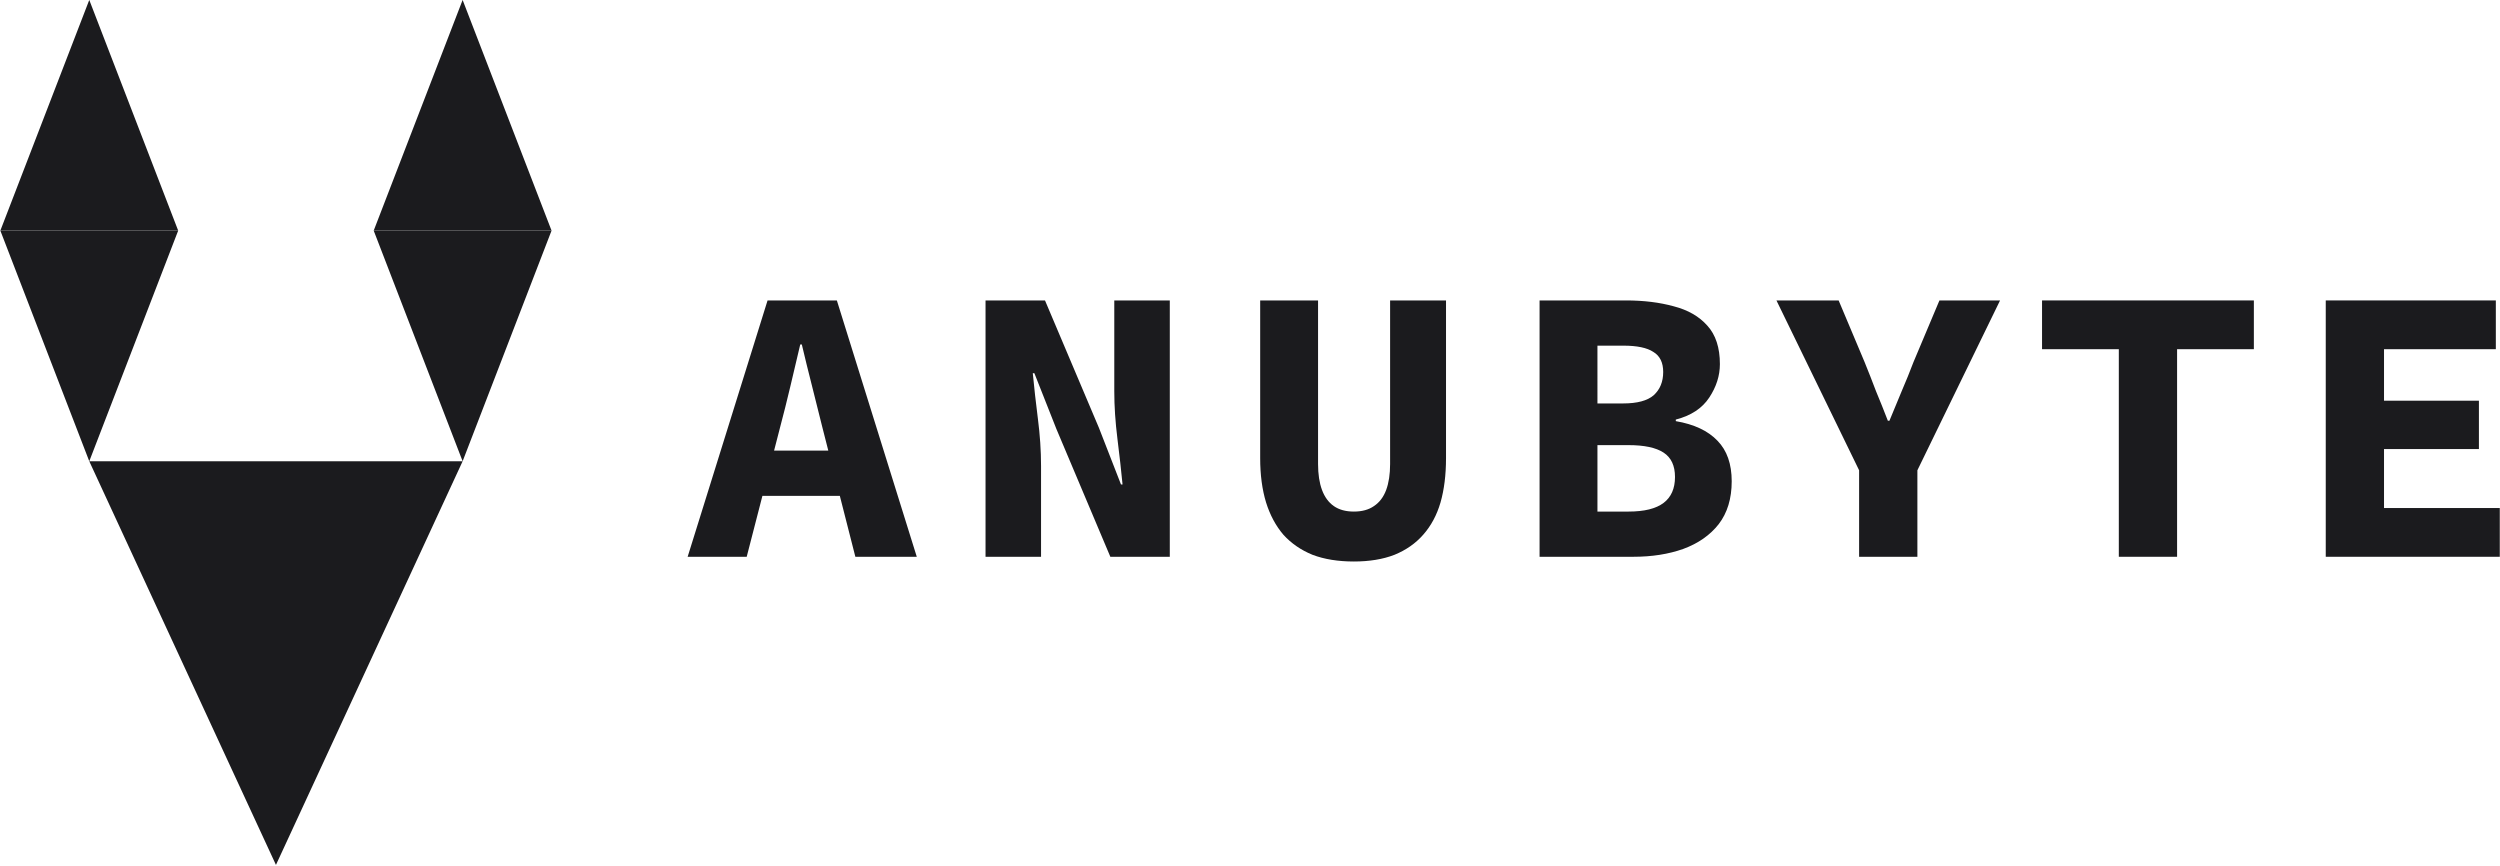
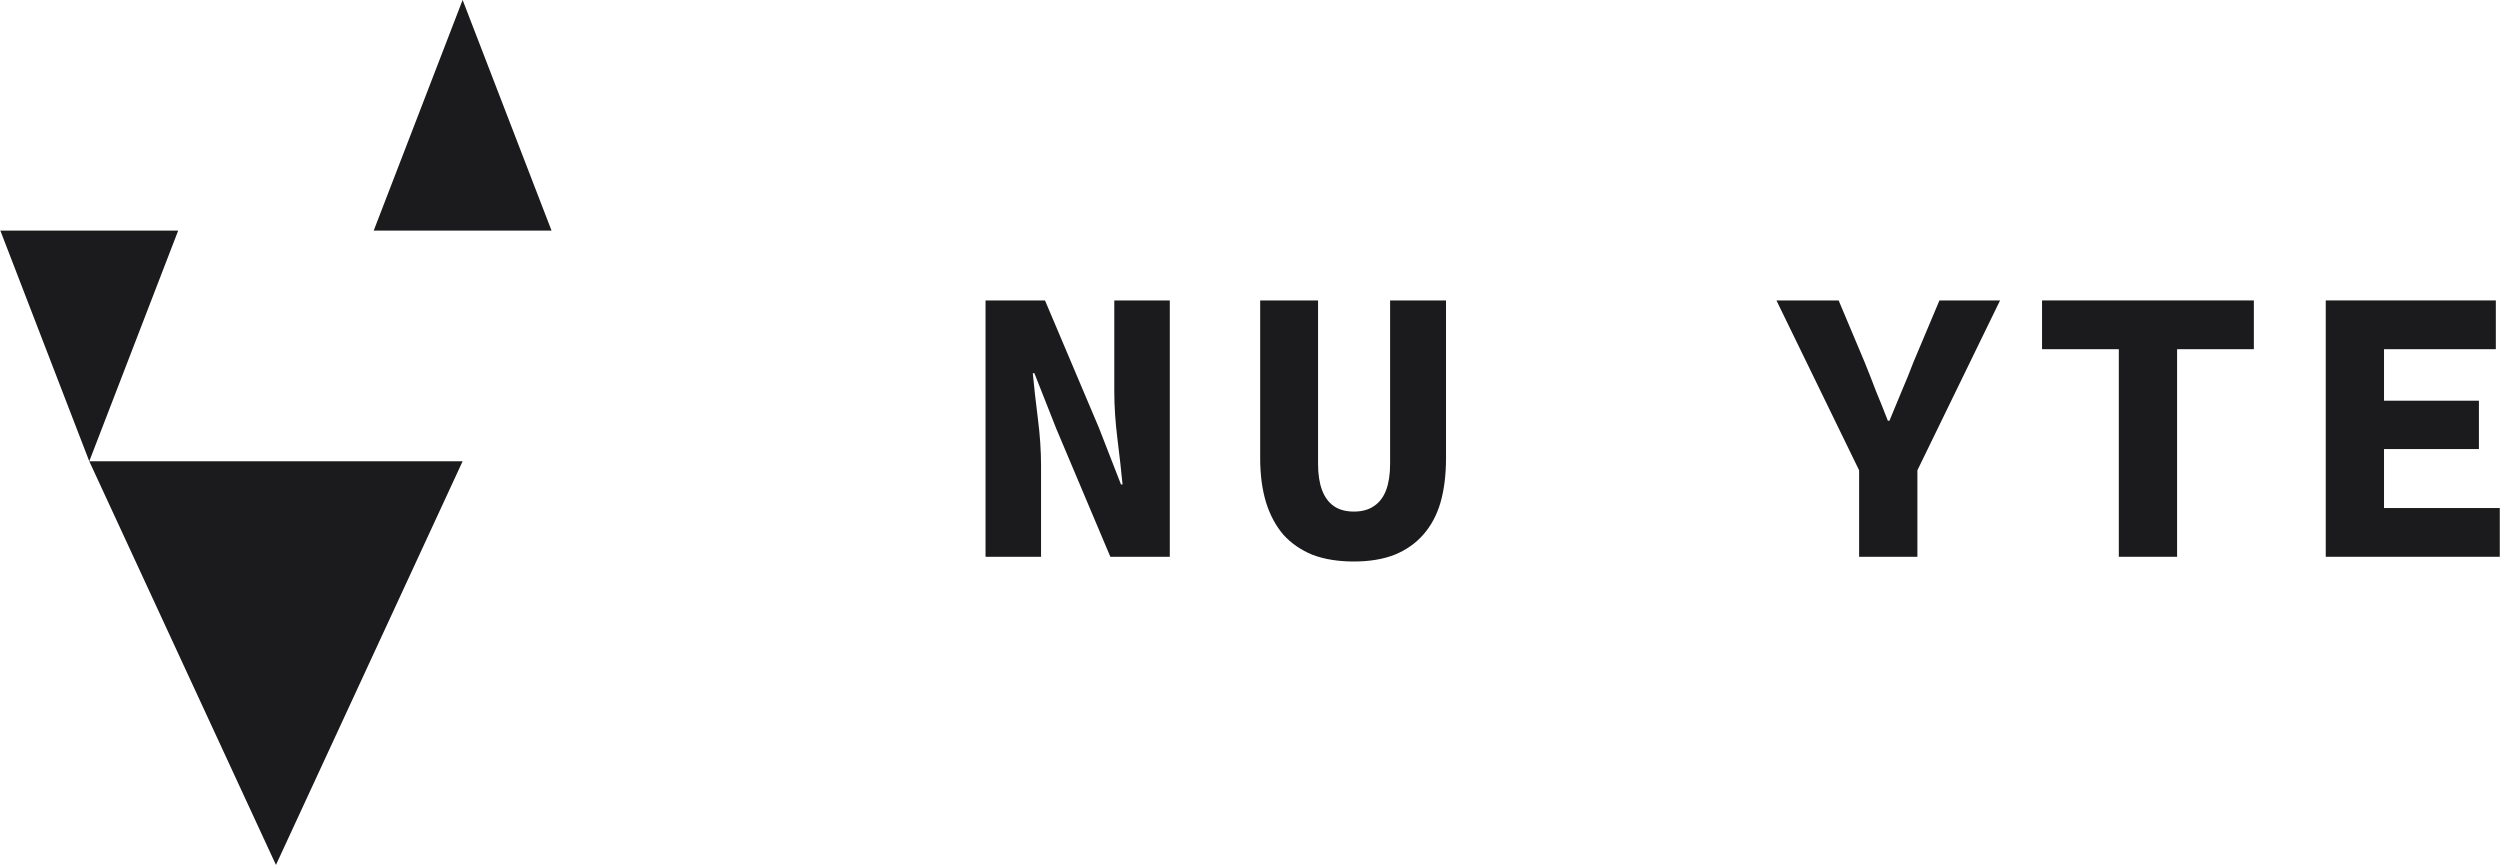
<svg xmlns="http://www.w3.org/2000/svg" width="173.04" height="59.939" viewBox="0 0 173.04 59.939" fill="none" version="1.1" id="svg23">
  <defs id="defs23" />
  <path d="m 19.1,59.866 -12.921,-27.939 h 25.842 z" fill="#1b1b1e" id="path1" />
  <path d="m 6.179,31.927 -6.155,-15.965 H 12.333 Z" fill="#1b1b1e" id="path2" />
-   <path d="m 32.021,31.927 -6.155,-15.965 h 12.31 z" fill="#1b1b1e" id="path3" />
-   <path d="m 6.179,-0.003 6.154,15.965 H 0.024 Z" fill="#1b1b1e" id="path4" />
  <path d="m 32.021,-0.003 6.155,15.965 h -12.31 z" fill="#1b1b1e" id="path5" />
  <path d="m 160.979,38.538 v -17.743 h 11.772 v 3.375 h -7.739 v 3.565 h 6.568 v 3.347 h -6.568 v 4.082 h 8.012 v 3.374 z" fill="#1b1b1e" id="path6" />
  <path d="m 146.656,38.538 v -14.368 h -5.314 v -3.375 h 14.661 v 3.375 h -5.314 v 14.368 z" fill="#1b1b1e" id="path7" />
  <path d="m 128.68,38.538 v -5.987 l -5.722,-11.756 h 4.305 l 1.799,4.273 c 0.272,0.671 0.536,1.342 0.79,2.014 0.273,0.653 0.545,1.333 0.818,2.041 h 0.109 c 0.29,-0.708 0.572,-1.388 0.845,-2.041 0.29,-0.672 0.563,-1.343 0.817,-2.014 l 1.799,-4.273 h 4.196 l -5.722,11.756 v 5.987 z" fill="#1b1b1e" id="path8" />
-   <path d="m 106.563,38.538 v -17.743 h 5.968 c 1.235,0 2.344,0.136 3.325,0.408 0.981,0.254 1.753,0.699 2.316,1.334 0.581,0.635 0.872,1.524 0.872,2.667 0,0.798 -0.245,1.569 -0.736,2.313 -0.49,0.744 -1.262,1.252 -2.316,1.524 v 0.109 c 1.272,0.217 2.235,0.671 2.889,1.36 0.654,0.672 0.981,1.606 0.981,2.803 0,1.198 -0.3,2.187 -0.9,2.967 -0.599,0.762 -1.417,1.333 -2.452,1.714 -1.018,0.363 -2.171,0.544 -3.461,0.544 z m 4.006,-10.613 h 1.771 c 0.981,0 1.69,-0.19 2.126,-0.571 0.436,-0.399 0.654,-0.935 0.654,-1.606 0,-0.653 -0.227,-1.116 -0.681,-1.388 -0.436,-0.29 -1.127,-0.435 -2.071,-0.435 h -1.799 z m 0,7.484 h 2.153 c 1.09,0 1.898,-0.2 2.425,-0.599 0.527,-0.399 0.79,-0.998 0.79,-1.796 0,-0.78 -0.263,-1.342 -0.79,-1.687 -0.527,-0.345 -1.335,-0.517 -2.425,-0.517 h -2.153 z" fill="#1b1b1e" id="path9" />
  <path d="m 93.711,38.865 c -1.09,0 -2.044,-0.154 -2.861,-0.463 -0.8,-0.326 -1.472,-0.789 -2.017,-1.388 -0.527,-0.616 -0.926,-1.36 -1.199,-2.231 -0.272,-0.889 -0.409,-1.914 -0.409,-3.075 v -10.913 h 4.006 v 11.321 c 0,0.708 0.091,1.306 0.273,1.796 0.182,0.49 0.454,0.862 0.817,1.116 0.364,0.254 0.827,0.381 1.39,0.381 0.563,0 1.027,-0.127 1.39,-0.381 0.382,-0.254 0.663,-0.626 0.845,-1.116 0.181,-0.49 0.272,-1.088 0.272,-1.796 v -11.321 h 3.87 v 10.913 c 0,1.161 -0.127,2.186 -0.382,3.075 -0.254,0.871 -0.654,1.615 -1.199,2.231 -0.526,0.599 -1.19,1.062 -1.989,1.388 -0.799,0.309 -1.735,0.463 -2.807,0.463 z" fill="#1b1b1e" id="path10" />
  <path d="m 68.215,38.538 v -17.743 h 4.115 l 3.733,8.817 1.526,3.919 h 0.109 c -0.091,-0.943 -0.209,-1.996 -0.354,-3.157 -0.145,-1.161 -0.218,-2.258 -0.218,-3.292 v -6.287 h 3.842 v 17.743 h -4.115 l -3.733,-8.844 -1.526,-3.864 h -0.109 c 0.091,0.961 0.209,2.014 0.354,3.156 0.145,1.125 0.218,2.214 0.218,3.266 v 6.286 z" fill="#1b1b1e" id="path11" />
-   <path d="m 47.596,38.538 5.532,-17.743 h 4.796 l 5.532,17.743 h -4.251 l -2.289,-8.98 c -0.218,-0.889 -0.454,-1.832 -0.708,-2.83 -0.255,-0.998 -0.491,-1.96 -0.709,-2.885 h -0.109 c -0.218,0.925 -0.445,1.887 -0.681,2.885 -0.236,0.998 -0.473,1.941 -0.709,2.83 l -2.316,8.98 z m 3.652,-4.218 v -3.129 h 8.502 v 3.129 z" fill="#1b1b1e" id="path12" />
</svg>